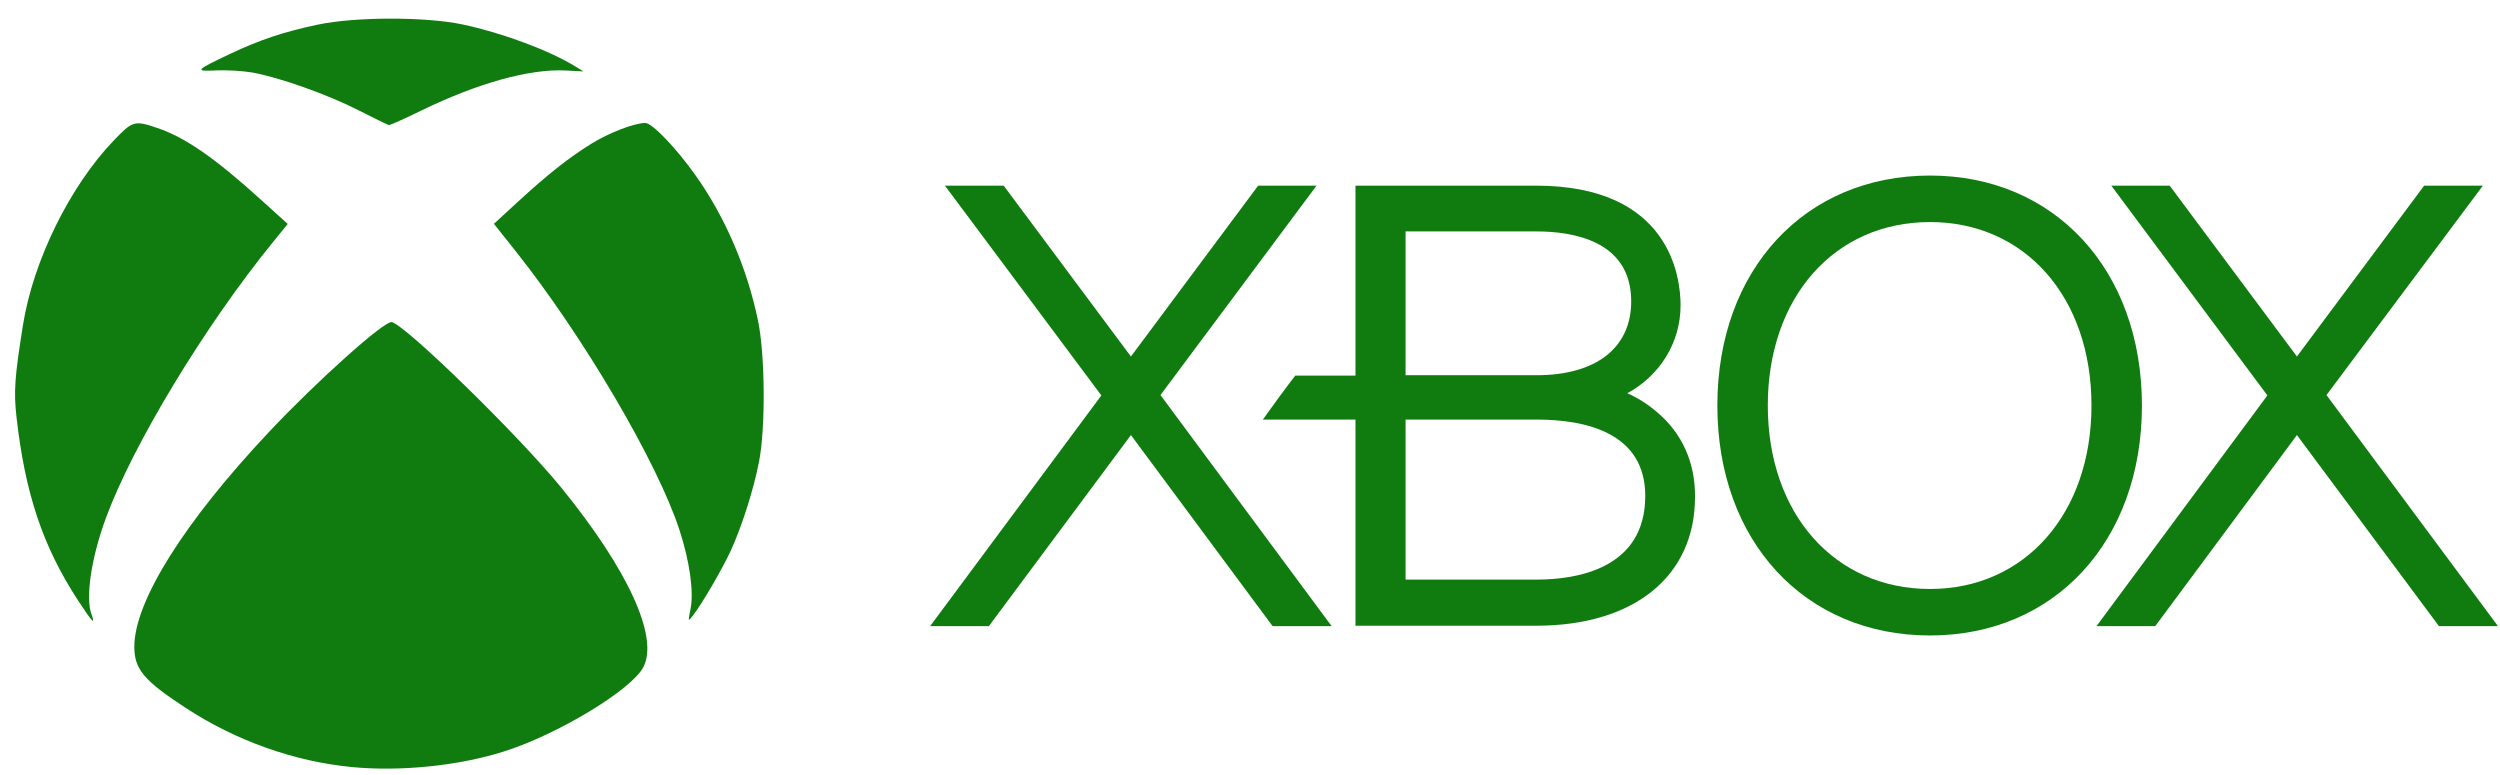
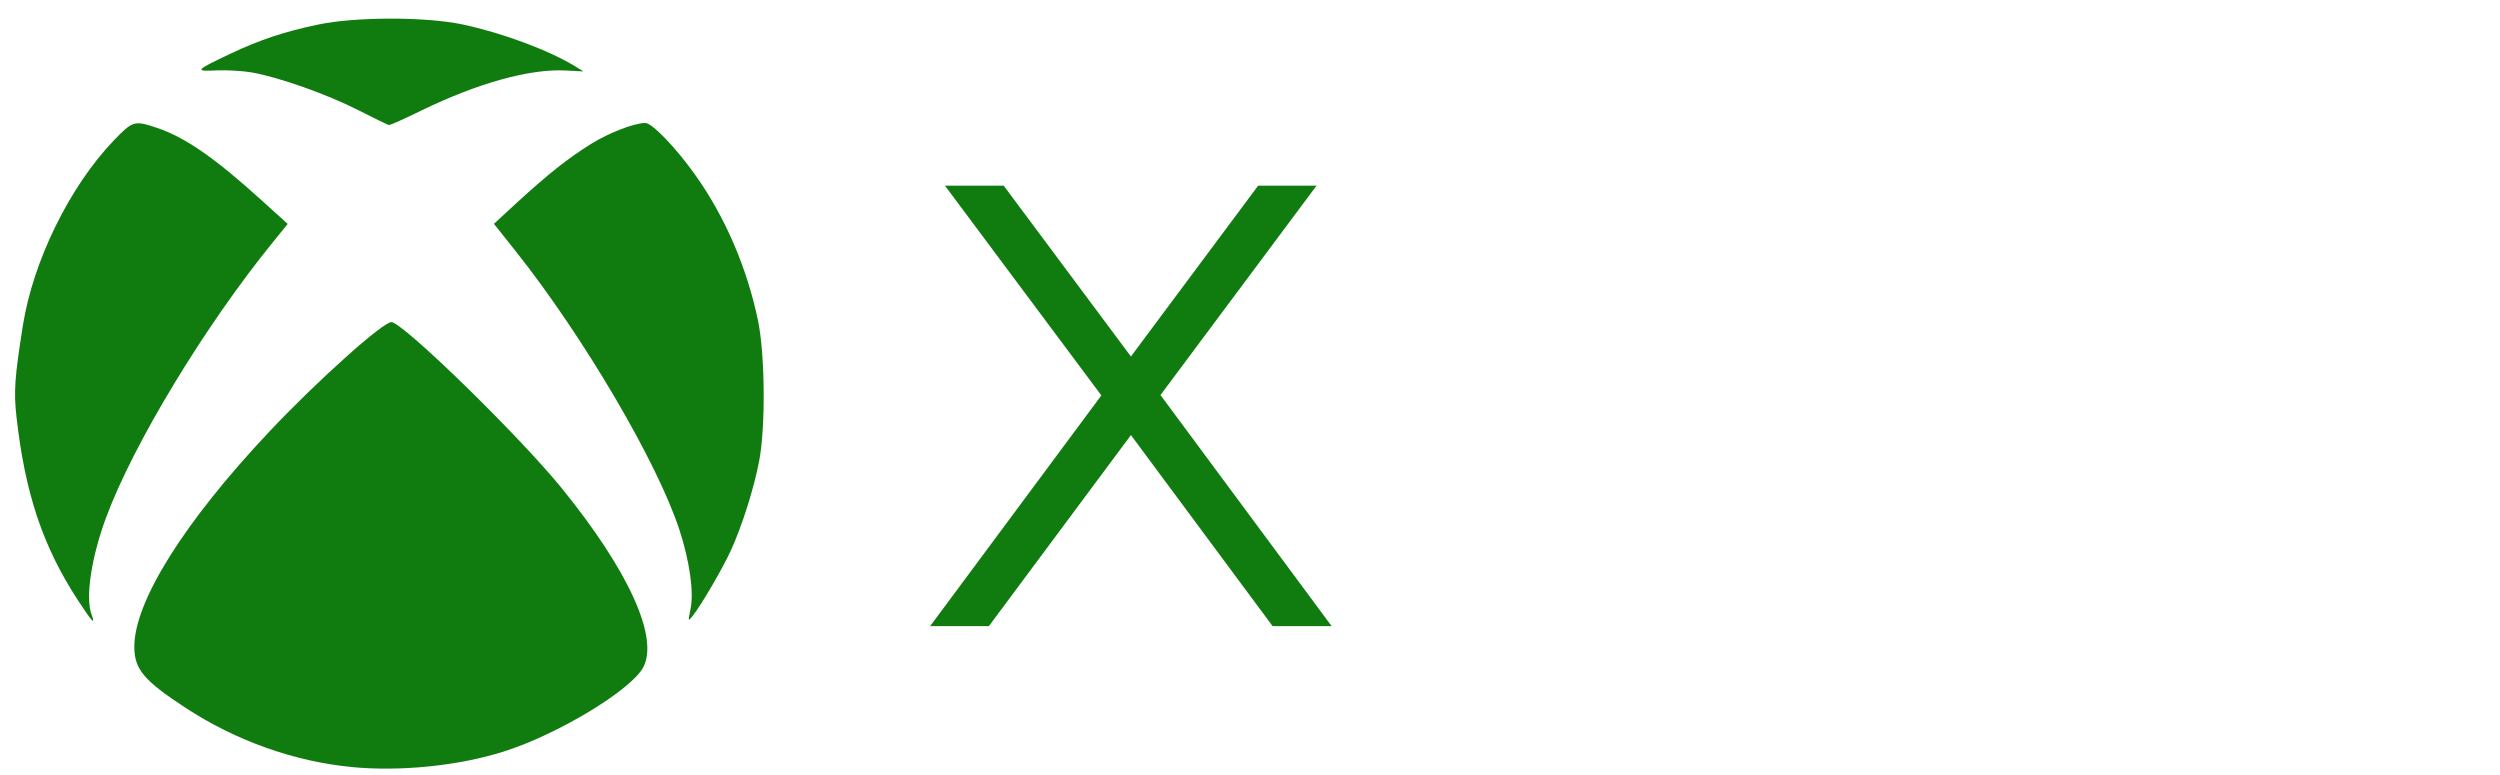
<svg xmlns="http://www.w3.org/2000/svg" width="100" height="31" viewBox="0 0 100 31" fill="none">
-   <path d="M99.907 25.029L93.059 15.802L99.316 7.426H96.966L91.877 14.26L86.787 7.426H84.452L90.695 15.817L83.861 25.044H86.211L91.877 17.403L97.557 25.044H99.907" fill="#107C10" />
  <path d="M53.253 25.029L46.419 15.802L52.662 7.426H50.326L45.237 14.26L40.147 7.426H37.797L44.054 15.817L37.206 25.044H39.556L45.237 17.403L50.903 25.044H53.253" fill="#107C10" />
-   <path d="M61.456 23.184H56.223V16.783H61.456C63.446 16.783 65.81 17.316 65.81 19.839C65.81 22.751 63.071 23.184 61.456 23.184ZM56.223 9.257H61.456C62.869 9.257 65.248 9.603 65.248 12.054C65.248 13.899 63.864 15.009 61.456 15.009H56.223V9.257ZM66.257 16.465C65.882 16.148 65.493 15.903 65.09 15.73C66.373 15.038 67.223 13.726 67.223 12.212C67.223 11.088 66.805 7.426 61.442 7.426H54.219V15.024H51.811C51.494 15.427 50.788 16.393 50.514 16.783H54.219V25.029H61.442C65.363 25.029 67.8 23.054 67.8 19.882C67.814 18.498 67.281 17.316 66.257 16.465Z" fill="#107C10" />
-   <path d="M77.2 23.559C73.379 23.559 70.712 20.546 70.712 16.221C70.712 11.895 73.379 8.882 77.2 8.882C81.006 8.882 83.659 11.895 83.659 16.221C83.659 20.531 81.006 23.559 77.2 23.559ZM77.2 7.022C72.183 7.022 68.694 10.8 68.694 16.221C68.694 21.641 72.183 25.419 77.2 25.419C82.188 25.419 85.677 21.641 85.677 16.221C85.677 10.8 82.188 7.022 77.2 7.022Z" fill="#107C10" />
  <path d="M14.084 30.683C11.779 30.463 9.444 29.634 7.435 28.321C5.753 27.222 5.373 26.772 5.373 25.869C5.373 24.061 7.362 20.889 10.76 17.278C12.692 15.226 15.38 12.821 15.67 12.884C16.236 13.011 20.757 17.428 22.449 19.503C25.127 22.795 26.36 25.486 25.734 26.686C25.257 27.598 22.309 29.381 20.144 30.063C18.358 30.63 16.013 30.87 14.084 30.683ZM3.104 23.991C1.709 21.845 1.002 19.73 0.659 16.675C0.546 15.666 0.586 15.089 0.916 13.017C1.325 10.436 2.791 7.451 4.557 5.612C5.31 4.829 5.376 4.809 6.292 5.119C7.405 5.495 8.591 6.315 10.433 7.984L11.509 8.957L10.923 9.679C8.195 13.031 5.32 17.781 4.237 20.719C3.647 22.315 3.411 23.921 3.664 24.587C3.834 25.037 3.677 24.87 3.104 23.991ZM27.622 24.354C27.759 23.681 27.586 22.442 27.176 21.192C26.293 18.487 23.332 13.45 20.613 10.029L19.757 8.953L20.683 8.1C21.893 6.988 22.732 6.322 23.638 5.759C24.355 5.312 25.374 4.919 25.814 4.919C26.084 4.919 27.036 5.908 27.806 6.991C28.998 8.663 29.875 10.695 30.317 12.807C30.604 14.173 30.627 17.095 30.364 18.454C30.148 19.57 29.688 21.019 29.241 22.005C28.905 22.741 28.072 24.17 27.706 24.637C27.519 24.87 27.519 24.87 27.622 24.354ZM14.331 4.406C13.075 3.766 11.139 3.084 10.07 2.897C9.694 2.834 9.057 2.797 8.648 2.817C7.765 2.86 7.805 2.817 9.221 2.147C10.396 1.591 11.379 1.265 12.712 0.985C14.211 0.668 17.026 0.665 18.502 0.978C20.094 1.315 21.969 2.014 23.025 2.664L23.338 2.857L22.619 2.82C21.186 2.747 19.101 3.327 16.859 4.419C16.183 4.749 15.597 5.012 15.553 5.002C15.513 4.996 14.96 4.726 14.331 4.406Z" fill="#107C10" />
</svg>